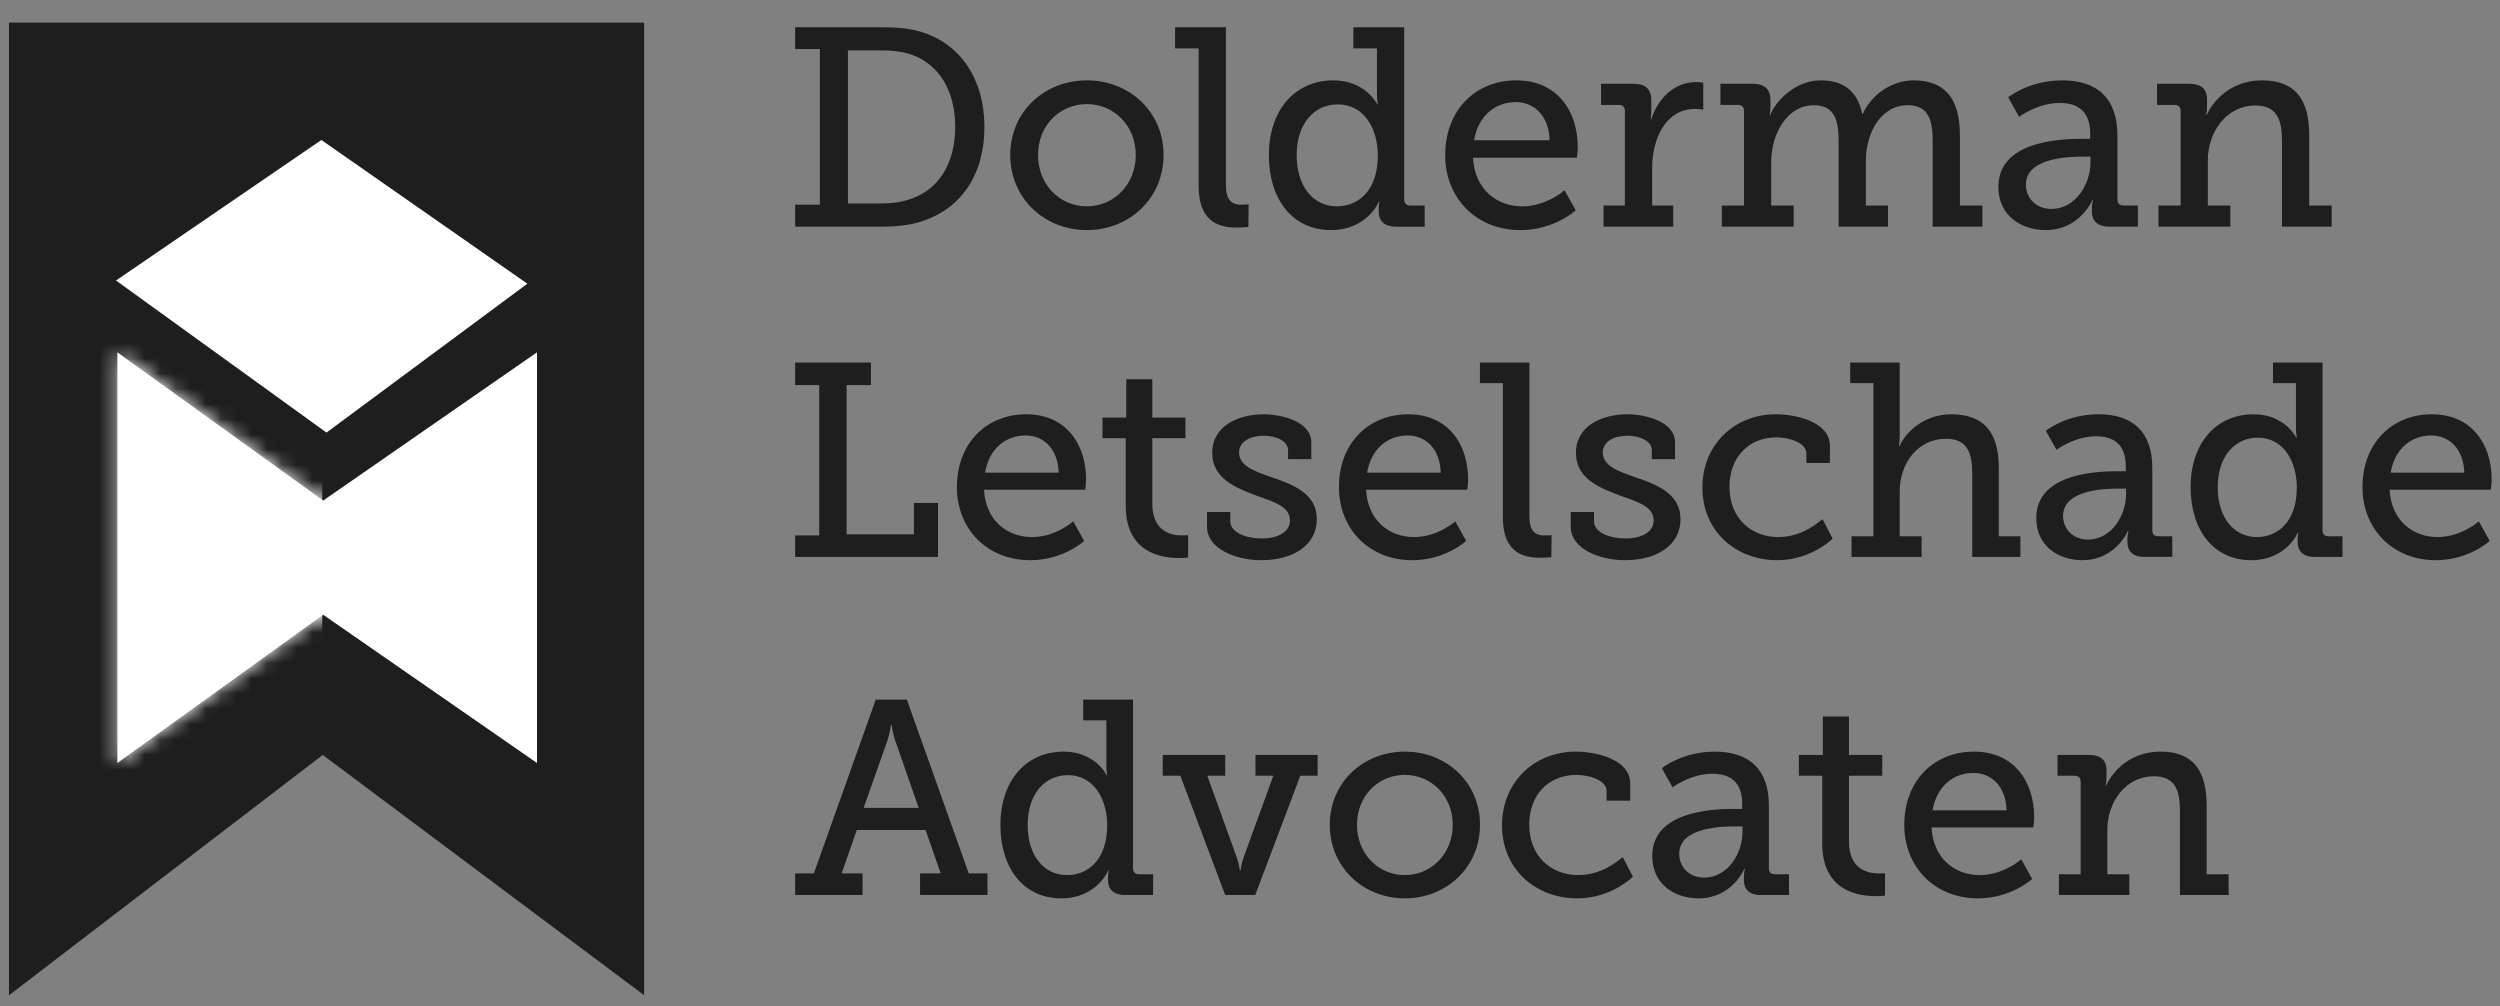
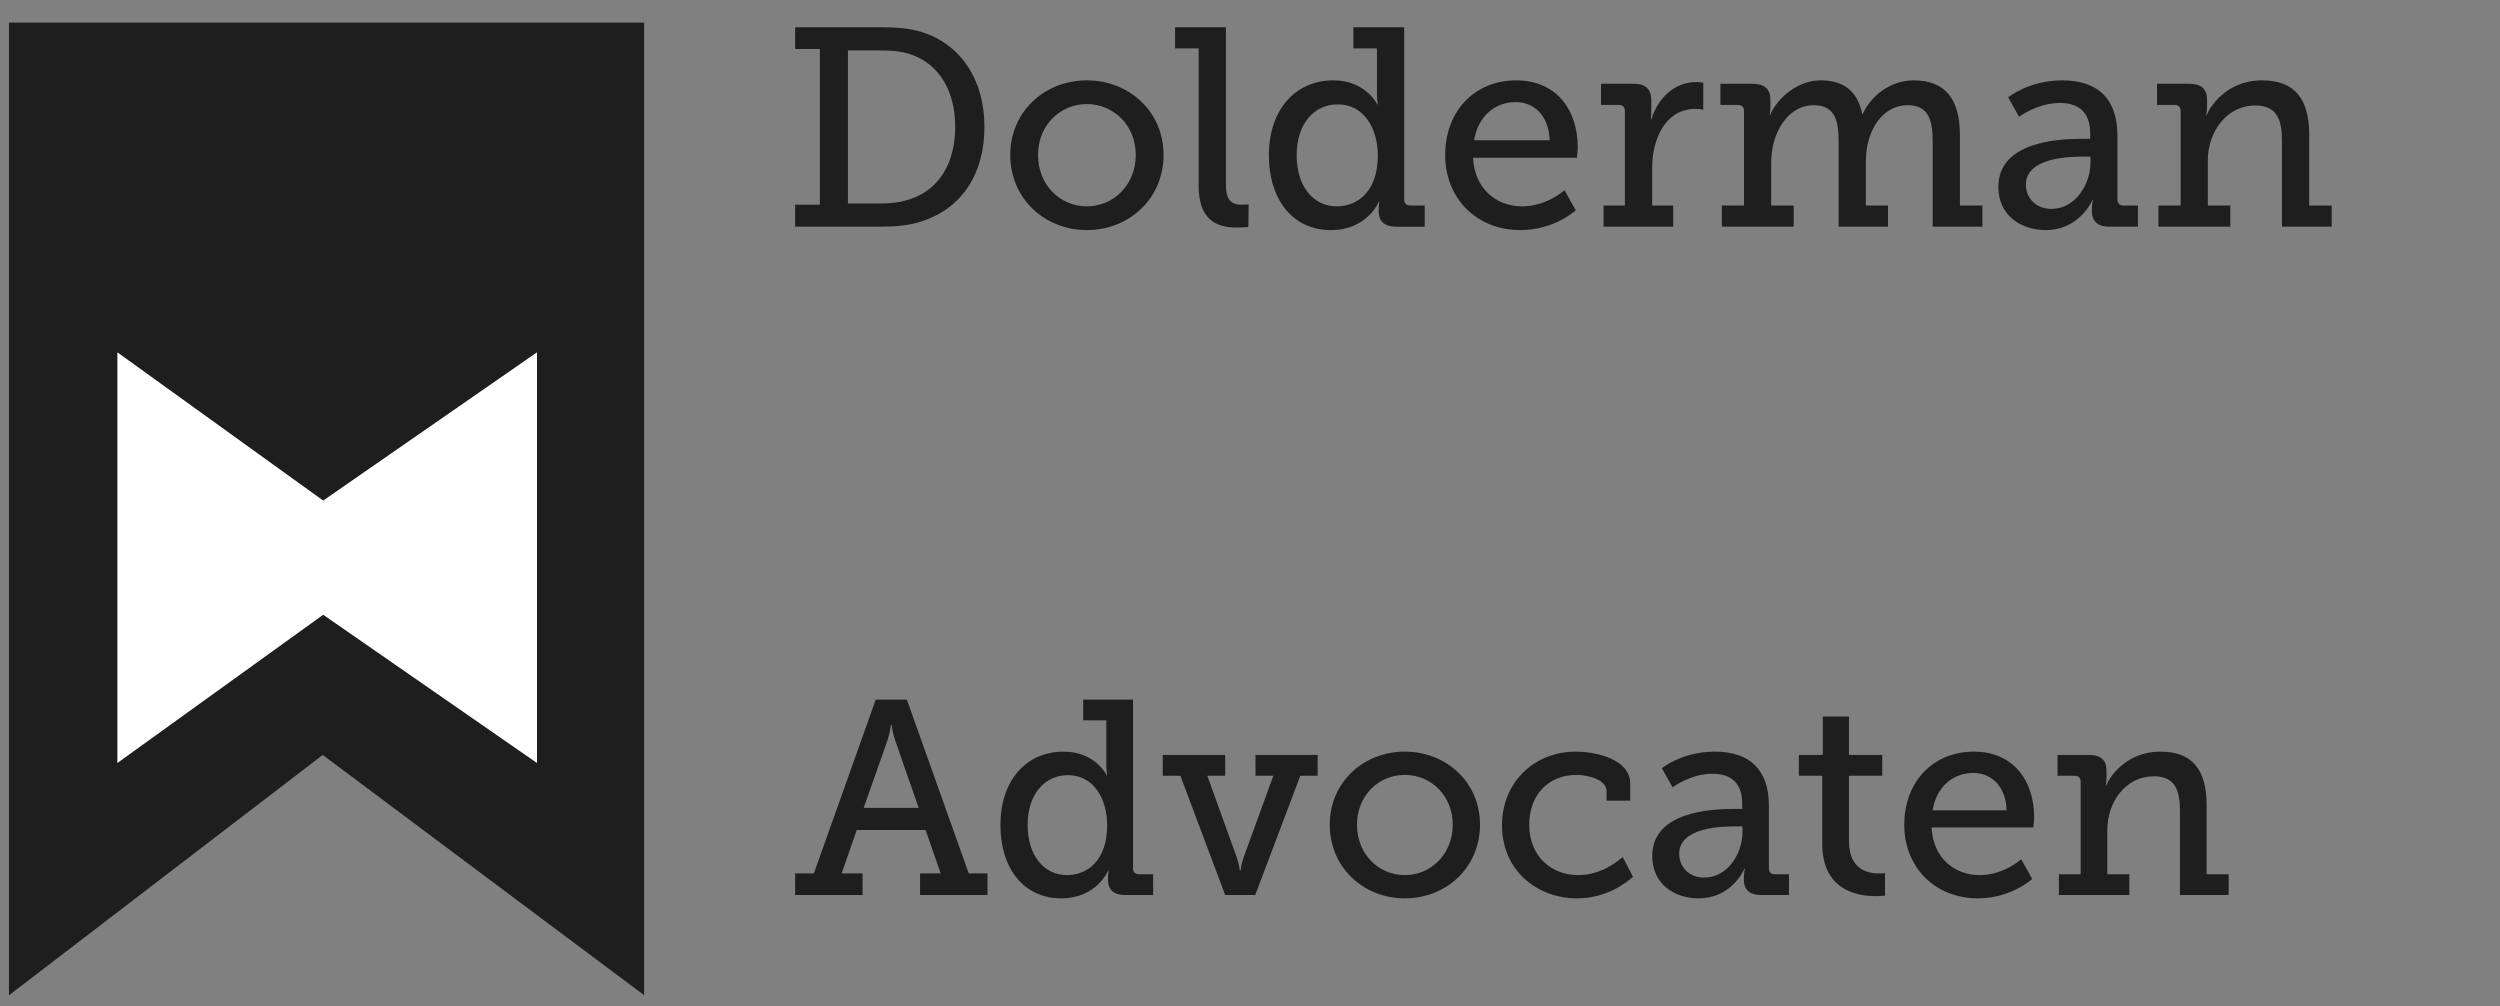
<svg xmlns="http://www.w3.org/2000/svg" width="164" height="66" viewBox="0 0 164 66" fill="none">
  <rect x="0" y="0" width="164" height="66" fill="#808080" stroke="none" />
  <path fill-rule="evenodd" clip-rule="evenodd" d="M52.162 14.871H57.725C58.757 14.871 59.623 14.797 60.47 14.519C63.011 13.704 64.578 11.498 64.578 8.329C64.578 5.142 62.957 2.881 60.47 2.102C59.604 1.843 58.794 1.787 57.707 1.787H52.162V3.214H53.783V13.426H52.162V14.871ZM55.625 13.351V3.307H57.615C58.462 3.307 59.125 3.344 59.844 3.603C61.575 4.234 62.662 5.92 62.662 8.329C62.662 10.72 61.575 12.406 59.825 13.018C59.162 13.277 58.463 13.351 57.615 13.351H55.625ZM66.272 10.164C66.272 13.017 68.52 15.093 71.301 15.093C74.082 15.093 76.33 13.018 76.33 10.164C76.33 7.328 74.082 5.271 71.301 5.271C68.52 5.271 66.272 7.328 66.272 10.164ZM68.096 10.164C68.096 8.218 69.533 6.827 71.301 6.827C73.052 6.827 74.506 8.218 74.506 10.164C74.506 12.128 73.052 13.536 71.301 13.536C69.533 13.536 68.096 12.128 68.096 10.164ZM78.632 12.202C78.632 14.389 79.775 14.927 81.1 14.927C81.524 14.927 81.892 14.89 81.892 14.89L81.911 13.407C81.911 13.407 81.709 13.425 81.414 13.425C80.604 13.425 80.419 12.887 80.419 12.091V1.787H77.085V3.177H78.632V12.202ZM83.238 10.182C83.238 13.092 84.803 15.094 87.308 15.094C89.703 15.094 90.459 13.222 90.459 13.222H90.495C90.495 13.222 90.44 13.407 90.44 13.723V13.852C90.44 14.464 90.771 14.872 91.6 14.872H93.46V13.482H92.521C92.263 13.482 92.115 13.353 92.115 13.074V1.787H88.781V3.177H90.328V6.142C90.328 6.55 90.384 6.847 90.384 6.847H90.348C90.348 6.847 89.592 5.271 87.473 5.271C84.968 5.271 83.238 7.199 83.238 10.182ZM85.061 10.182C85.061 8.051 86.258 6.847 87.751 6.847C89.518 6.847 90.384 8.477 90.384 10.201C90.384 12.536 89.078 13.536 87.694 13.536C86.147 13.536 85.061 12.221 85.061 10.182ZM94.805 10.182C94.805 12.963 96.812 15.094 99.742 15.094C101.97 15.094 103.371 13.796 103.371 13.796L102.633 12.481C102.633 12.481 101.473 13.536 99.852 13.536C98.194 13.536 96.739 12.425 96.628 10.348H103.444C103.444 10.348 103.501 9.904 103.501 9.663C103.501 7.235 102.119 5.271 99.465 5.271C96.812 5.271 94.805 7.199 94.805 10.182ZM96.703 9.2C96.961 7.624 98.065 6.698 99.429 6.698C100.607 6.698 101.602 7.551 101.658 9.2H96.703ZM105.194 14.871H109.762V13.481H108.382V10.998C108.382 9.164 109.228 7.143 111.218 7.143C111.512 7.143 111.734 7.199 111.734 7.199V5.419C111.734 5.419 111.512 5.383 111.274 5.383C109.835 5.383 108.749 6.457 108.326 7.829H108.289C108.289 7.829 108.326 7.551 108.326 7.18V6.587C108.326 5.827 107.939 5.494 107.128 5.494H105.028V6.883H106.188C106.446 6.883 106.593 7.014 106.593 7.292V13.481H105.193V14.871H105.194ZM112.949 14.871H117.665V13.481H116.192V10.627C116.192 8.793 117.223 6.902 118.992 6.902C120.428 6.902 120.613 8.032 120.613 9.256V14.871H123.854V13.481H122.4V10.553C122.4 8.7 123.395 6.902 125.145 6.902C126.545 6.902 126.783 7.94 126.783 9.255V14.871H130.045V13.481H128.57V8.866C128.57 6.475 127.595 5.271 125.531 5.271C124.003 5.271 122.714 6.309 122.197 7.476H122.161C121.848 5.957 120.925 5.271 119.434 5.271C117.924 5.271 116.578 6.439 116.119 7.551H116.082C116.082 7.551 116.138 7.31 116.138 7.013V6.531C116.138 5.846 115.751 5.494 114.958 5.494H112.859V6.883H114.001C114.259 6.883 114.405 7.014 114.405 7.273V13.482H112.951V14.871H112.949ZM131.093 12.258C131.093 14.185 132.642 15.093 134.189 15.093C136.455 15.093 137.265 13.111 137.265 13.111H137.302C137.302 13.111 137.227 13.351 137.227 13.722V13.851C137.227 14.463 137.558 14.871 138.387 14.871H140.248V13.481H139.309C139.051 13.481 138.903 13.352 138.903 13.074V8.885C138.903 6.513 137.651 5.271 135.275 5.271C133.101 5.271 131.737 6.383 131.737 6.383L132.455 7.662C132.455 7.662 133.652 6.754 135.127 6.754C136.269 6.754 137.116 7.272 137.116 8.755V9.107H136.527C134.981 9.108 131.093 9.311 131.093 12.258ZM132.898 12.11C132.898 10.312 135.827 10.275 136.674 10.275H137.135V10.665C137.135 12.074 136.159 13.704 134.576 13.704C133.507 13.704 132.898 12.943 132.898 12.11ZM141.593 14.871H146.309V13.481H144.834V10.516C144.834 8.644 146.07 6.92 147.948 6.92C149.44 6.92 149.698 7.958 149.698 9.274V14.871H152.959V13.481H151.485V8.866C151.485 6.475 150.527 5.271 148.391 5.271C146.033 5.271 144.946 7.05 144.762 7.551H144.726C144.726 7.551 144.781 7.31 144.781 7.013V6.531C144.781 5.846 144.412 5.494 143.601 5.494H141.501V6.883H142.644C142.902 6.883 143.05 7.014 143.05 7.292V13.481H141.594V14.871H141.593Z" fill="#1E1E1E" />
-   <path fill-rule="evenodd" clip-rule="evenodd" d="M52.162 36.533H61.533V32.992H59.953V35.051H55.537V25.261H57.134V23.78H52.162V25.261H53.741V35.123H52.162L52.162 36.533ZM62.773 31.962C62.773 34.672 64.729 36.749 67.583 36.749C69.756 36.749 71.12 35.484 71.12 35.484L70.402 34.201C70.402 34.201 69.272 35.231 67.692 35.231C66.076 35.231 64.657 34.147 64.549 32.126H71.192C71.192 32.126 71.246 31.692 71.246 31.457C71.246 29.091 69.9 27.176 67.314 27.176C64.729 27.176 62.773 29.054 62.773 31.962ZM64.621 31.005C64.872 29.469 65.95 28.566 67.278 28.566C68.427 28.566 69.397 29.398 69.451 31.005H64.621ZM73.85 33.191C73.85 36.244 76.165 36.605 77.314 36.605C77.691 36.605 77.942 36.569 77.942 36.569V35.105C77.942 35.105 77.781 35.123 77.53 35.123C76.848 35.123 75.591 34.889 75.591 33.028V28.748H77.763V27.393H75.591V24.882H73.885V27.393H72.323V28.747H73.85V33.191ZM79.182 34.563C79.182 36.007 81.084 36.749 82.736 36.749C84.801 36.749 86.382 35.793 86.382 34.058C86.382 32.36 84.784 31.764 83.384 31.294C82.288 30.916 81.283 30.553 81.283 29.687C81.283 28.947 82.037 28.585 82.899 28.585C83.778 28.585 84.496 28.965 84.496 29.524V30.12H86.022V29.018C86.022 27.682 84.154 27.177 82.881 27.177C81.3 27.177 79.522 27.899 79.522 29.705C79.522 31.367 81.013 31.981 82.359 32.487C83.615 32.938 84.621 33.228 84.621 34.148C84.621 34.908 83.813 35.323 82.789 35.323C81.784 35.323 80.708 34.962 80.708 34.185V33.589H79.181V34.563H79.182ZM87.835 31.962C87.835 34.672 89.792 36.749 92.647 36.749C94.819 36.749 96.183 35.484 96.183 35.484L95.466 34.201C95.466 34.201 94.335 35.231 92.754 35.231C91.139 35.231 89.721 34.147 89.613 32.126H96.256C96.256 32.126 96.308 31.692 96.308 31.457C96.308 29.091 94.963 27.176 92.379 27.176C89.792 27.176 87.835 29.054 87.835 31.962ZM89.684 31.005C89.935 29.469 91.013 28.566 92.341 28.566C93.49 28.566 94.46 29.398 94.513 31.005H89.684ZM98.589 33.931C98.589 36.062 99.702 36.586 100.995 36.586C101.408 36.586 101.766 36.55 101.766 36.55L101.786 35.105C101.786 35.105 101.587 35.123 101.299 35.123C100.51 35.123 100.329 34.6 100.329 33.823V23.78H97.082V25.134H98.589V33.931ZM103.042 34.563C103.042 36.007 104.944 36.749 106.596 36.749C108.66 36.749 110.241 35.793 110.241 34.058C110.241 32.36 108.642 31.764 107.242 31.294C106.147 30.916 105.142 30.553 105.142 29.687C105.142 28.947 105.896 28.585 106.758 28.585C107.637 28.585 108.356 28.965 108.356 29.524V30.12H109.882V29.018C109.882 27.682 108.014 27.177 106.739 27.177C105.159 27.177 103.381 27.899 103.381 29.705C103.381 31.367 104.873 31.981 106.219 32.487C107.475 32.938 108.481 33.228 108.481 34.148C108.481 34.908 107.673 35.323 106.649 35.323C105.644 35.323 104.566 34.962 104.566 34.185V33.589H103.041L103.042 34.563ZM111.677 31.98C111.677 34.924 113.956 36.748 116.578 36.748C118.499 36.748 119.81 35.719 120.222 35.339L119.558 34.057C119.235 34.309 118.194 35.231 116.649 35.231C114.908 35.231 113.454 34.021 113.454 31.943C113.454 29.993 114.71 28.692 116.541 28.692C117.349 28.692 118.499 29.036 118.499 29.74V30.372H120.043V29.252C120.043 27.68 117.835 27.175 116.488 27.175C113.776 27.176 111.677 29.181 111.677 31.98ZM121.461 36.533H126.058V35.177H124.621V32.251C124.621 30.301 125.878 28.783 127.655 28.783C129.108 28.783 129.379 29.795 129.379 31.077V36.533H132.538V35.177H131.12V30.68C131.12 28.35 130.132 27.176 127.995 27.176C126.183 27.176 124.998 28.386 124.602 29.271H124.567C124.567 29.271 124.621 28.946 124.621 28.512V23.78H121.372V25.135H122.897V35.178H121.461V36.533ZM133.579 33.986C133.579 35.864 135.088 36.748 136.597 36.748C138.804 36.748 139.595 34.816 139.595 34.816H139.63C139.63 34.816 139.556 35.05 139.556 35.411V35.538C139.556 36.133 139.881 36.532 140.689 36.532H142.502V35.177H141.586C141.335 35.177 141.191 35.05 141.191 34.779V30.697C141.191 28.385 139.97 27.175 137.655 27.175C135.536 27.175 134.206 28.259 134.206 28.259L134.906 29.505C134.906 29.505 136.074 28.62 137.51 28.62C138.623 28.62 139.449 29.126 139.449 30.57V30.914H138.874C137.368 30.915 133.579 31.113 133.579 33.986ZM135.338 33.84C135.338 32.088 138.194 32.052 139.02 32.052H139.468V32.432C139.468 33.806 138.516 35.394 136.972 35.394C135.932 35.394 135.338 34.654 135.338 33.84ZM143.704 31.962C143.704 34.798 145.231 36.749 147.673 36.749C150.007 36.749 150.742 34.925 150.742 34.925H150.778C150.778 34.925 150.725 35.105 150.725 35.412V35.539C150.725 36.134 151.046 36.533 151.855 36.533H153.667V35.178H152.752C152.501 35.178 152.357 35.051 152.357 34.78V23.78H149.108V25.135H150.615V28.025C150.615 28.422 150.67 28.712 150.67 28.712H150.634C150.634 28.712 149.898 27.177 147.833 27.177C145.393 27.176 143.704 29.054 143.704 31.962ZM145.482 31.962C145.482 29.885 146.649 28.711 148.104 28.711C149.827 28.711 150.671 30.301 150.671 31.98C150.671 34.256 149.395 35.231 148.05 35.231C146.541 35.231 145.482 33.949 145.482 31.962ZM154.979 31.962C154.979 34.672 156.937 36.749 159.791 36.749C161.964 36.749 163.327 35.484 163.327 35.484L162.61 34.201C162.61 34.201 161.479 35.231 159.899 35.231C158.284 35.231 156.864 34.147 156.758 32.126H163.399C163.399 32.126 163.453 31.692 163.453 31.457C163.453 29.091 162.106 27.176 159.522 27.176C156.937 27.176 154.979 29.054 154.979 31.962ZM156.829 31.005C157.08 29.469 158.157 28.566 159.485 28.566C160.635 28.566 161.605 29.398 161.659 31.005H156.829Z" fill="#1E1E1E" />
  <path fill-rule="evenodd" clip-rule="evenodd" d="M52.162 58.714H56.584V57.297H55.212L56.205 54.446H60.718L61.711 57.297H60.356V58.714H64.778V57.297H63.551L59.489 45.894H57.45L53.389 57.297H52.162L52.162 58.714ZM56.656 52.994L58.227 48.544C58.389 48.018 58.444 47.564 58.444 47.564H58.497C58.497 47.564 58.534 48.018 58.714 48.544L60.266 52.994H56.656ZM65.627 54.119C65.627 56.971 67.161 58.931 69.616 58.931C71.962 58.931 72.702 57.097 72.702 57.097H72.738C72.738 57.097 72.684 57.28 72.684 57.588V57.714C72.684 58.314 73.009 58.714 73.821 58.714H75.644V57.351H74.723C74.47 57.351 74.326 57.225 74.326 56.951V45.893H71.058V47.255H72.575V50.161C72.575 50.56 72.629 50.85 72.629 50.85H72.594C72.594 50.85 71.853 49.306 69.778 49.306C67.324 49.306 65.627 51.196 65.627 54.119ZM67.414 54.119C67.414 52.03 68.587 50.85 70.049 50.85C71.782 50.85 72.63 52.449 72.63 54.137C72.63 56.426 71.349 57.406 69.996 57.406C68.479 57.406 67.414 56.117 67.414 54.119ZM76.276 50.887H77.431L80.373 58.714H82.342L85.301 50.887H86.438V49.524H82.359V50.887H83.532L81.582 56.244C81.438 56.643 81.384 57.097 81.384 57.097H81.33C81.33 57.097 81.275 56.643 81.131 56.244L79.199 50.887H80.373V49.524H76.275V50.887H76.276ZM87.232 54.101C87.232 56.898 89.434 58.931 92.16 58.931C94.885 58.931 97.089 56.898 97.089 54.101C97.089 51.323 94.885 49.306 92.16 49.306C89.434 49.306 87.232 51.323 87.232 54.101ZM89.02 54.101C89.02 52.194 90.428 50.833 92.16 50.833C93.874 50.833 95.3 52.195 95.3 54.101C95.3 56.026 93.874 57.406 92.16 57.406C90.428 57.406 89.02 56.026 89.02 54.101ZM98.531 54.137C98.531 57.097 100.823 58.932 103.459 58.932C105.39 58.932 106.707 57.897 107.123 57.515L106.454 56.225C106.13 56.48 105.082 57.406 103.53 57.406C101.78 57.406 100.318 56.19 100.318 54.101C100.318 52.139 101.581 50.833 103.423 50.833C104.234 50.833 105.39 51.178 105.39 51.886V52.522H106.942V51.396C106.942 49.816 104.721 49.306 103.369 49.306C100.643 49.306 98.531 51.323 98.531 54.137ZM108.387 56.154C108.387 58.043 109.903 58.932 111.418 58.932C113.638 58.932 114.434 56.989 114.434 56.989H114.469C114.469 56.989 114.397 57.226 114.397 57.589V57.715C114.397 58.315 114.722 58.714 115.534 58.714H117.357V57.351H116.436C116.183 57.351 116.039 57.225 116.039 56.952V52.847C116.039 50.523 114.81 49.306 112.483 49.306C110.353 49.306 109.017 50.395 109.017 50.395L109.721 51.649C109.721 51.649 110.895 50.759 112.337 50.759C113.457 50.759 114.288 51.267 114.288 52.72V53.065H113.709C112.195 53.066 108.387 53.266 108.387 56.154ZM110.155 56.008C110.155 54.246 113.024 54.211 113.855 54.211H114.306V54.59C114.306 55.971 113.35 57.569 111.797 57.569C110.751 57.569 110.155 56.825 110.155 56.008ZM119.541 55.354C119.541 58.423 121.87 58.786 123.025 58.786C123.403 58.786 123.656 58.751 123.656 58.751V57.28C123.656 57.28 123.494 57.297 123.242 57.297C122.555 57.297 121.292 57.061 121.292 55.191V50.888H123.475V49.524H121.292V47.001H119.577V49.524H118.006V50.888H119.541V55.354ZM124.92 54.119C124.92 56.843 126.888 58.931 129.757 58.931C131.941 58.931 133.313 57.66 133.313 57.66L132.592 56.371C132.592 56.371 131.454 57.406 129.866 57.406C128.241 57.406 126.816 56.317 126.708 54.282H133.387C133.387 54.282 133.44 53.847 133.44 53.61C133.44 51.231 132.087 49.306 129.488 49.306C126.888 49.306 124.92 51.196 124.92 54.119ZM126.779 53.156C127.031 51.612 128.115 50.705 129.45 50.705C130.605 50.705 131.58 51.542 131.634 53.156H126.779ZM135.064 58.714H139.684V57.351H138.24V54.446C138.24 52.612 139.448 50.923 141.29 50.923C142.752 50.923 143.005 51.94 143.005 53.23V58.714H146.199V57.351H144.755V52.83C144.755 50.487 143.817 49.306 141.723 49.306C139.413 49.306 138.348 51.05 138.167 51.541H138.131C138.131 51.541 138.186 51.303 138.186 51.014V50.541C138.186 49.87 137.824 49.524 137.031 49.524H134.973V50.887H136.091C136.345 50.887 136.49 51.014 136.49 51.287V57.351H135.064V58.714H135.064Z" fill="#1E1E1E" />
  <path fill-rule="evenodd" clip-rule="evenodd" d="M0.838 1.731H42.005V64.785L21.169 49.21L0.838 64.785V1.731Z" fill="#1E1E1E" stroke="#1E1E1E" stroke-width="0.5" stroke-miterlimit="22.926" />
  <path fill-rule="evenodd" clip-rule="evenodd" d="M35.227 38.35V40.033V50.053L21.2 40.328L7.7 50.053V40.033V38.35V23.112L21.2 32.837L35.227 23.112V38.35Z" fill="white" />
  <mask id="mask0_60_329" style="mask-type:luminance" maskUnits="userSpaceOnUse" x="7" y="23" width="29" height="28">
-     <path d="M35.227 38.35V40.033V50.053L21.2 40.328L7.7 50.053V40.033V38.35V23.112L21.2 32.837L35.227 23.112V38.35Z" fill="white" />
-   </mask>
+     </mask>
  <g mask="url(#mask0_60_329)">
    <path d="M21.139 19.875H-21.701V50.602H21.139V19.875Z" fill="white" />
  </g>
-   <path fill-rule="evenodd" clip-rule="evenodd" d="M7.611 18.401L21.082 9.183L34.595 18.611L21.417 28.377L7.611 18.401Z" fill="white" />
</svg>